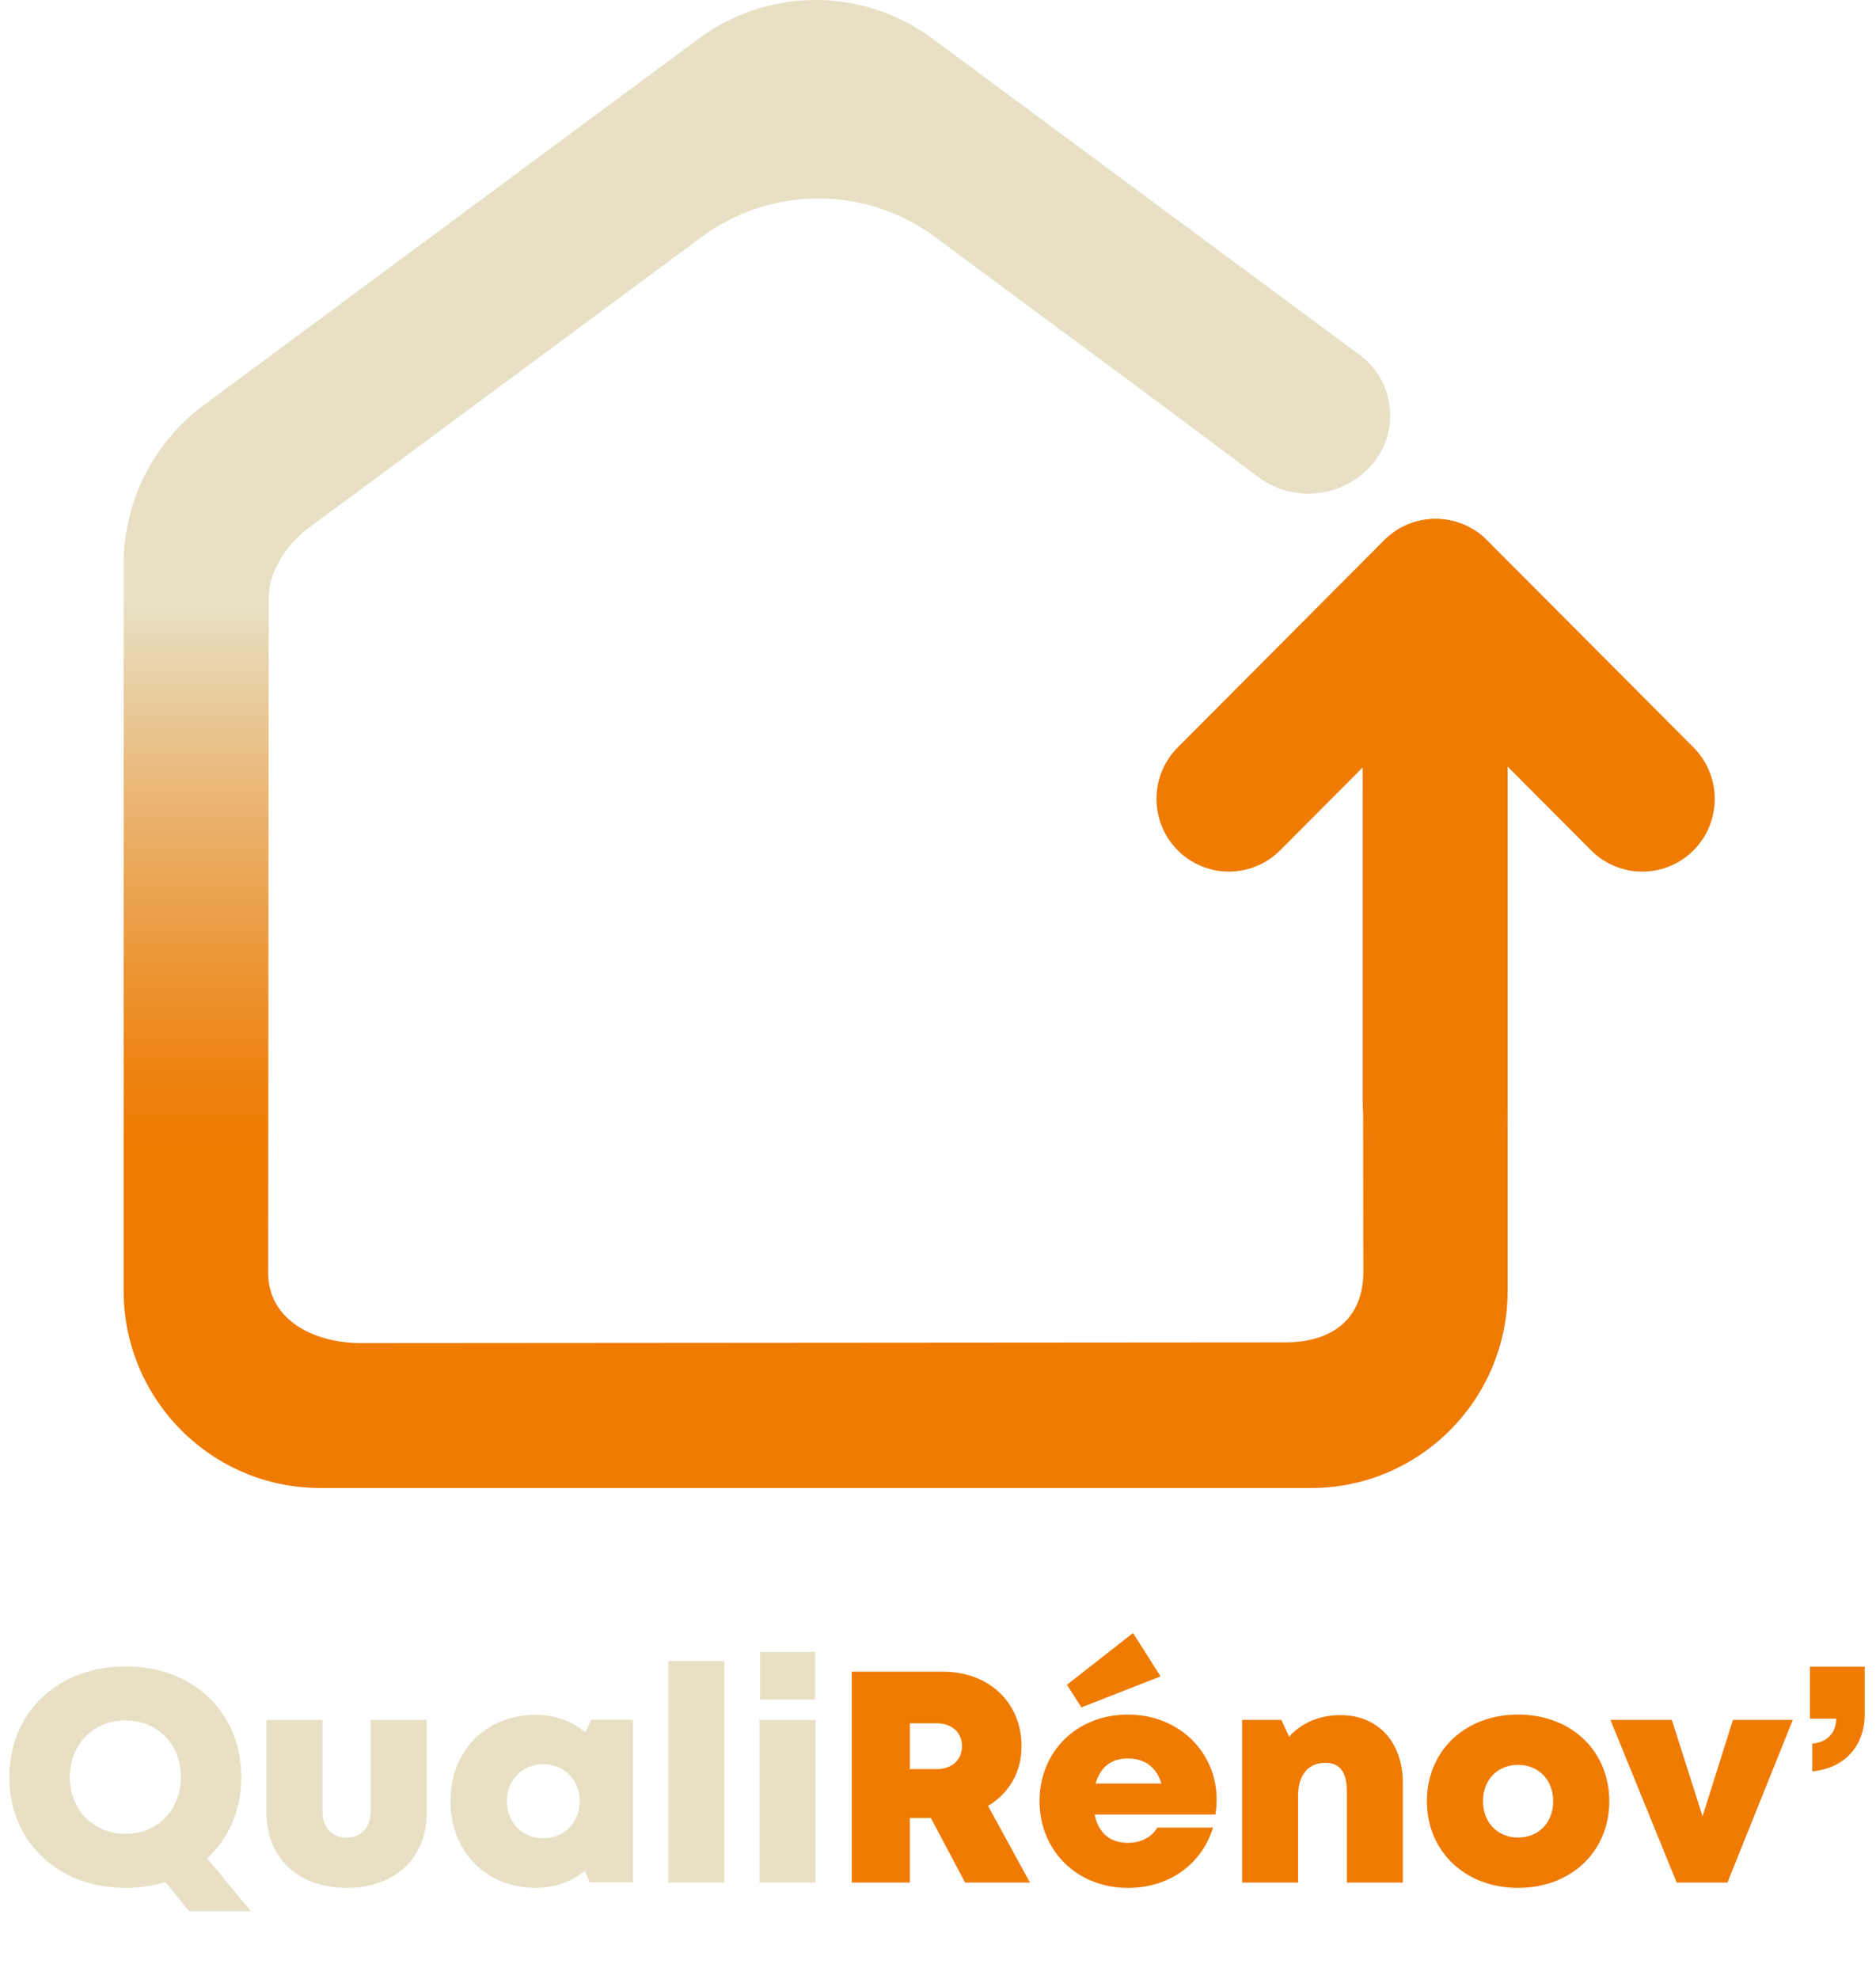
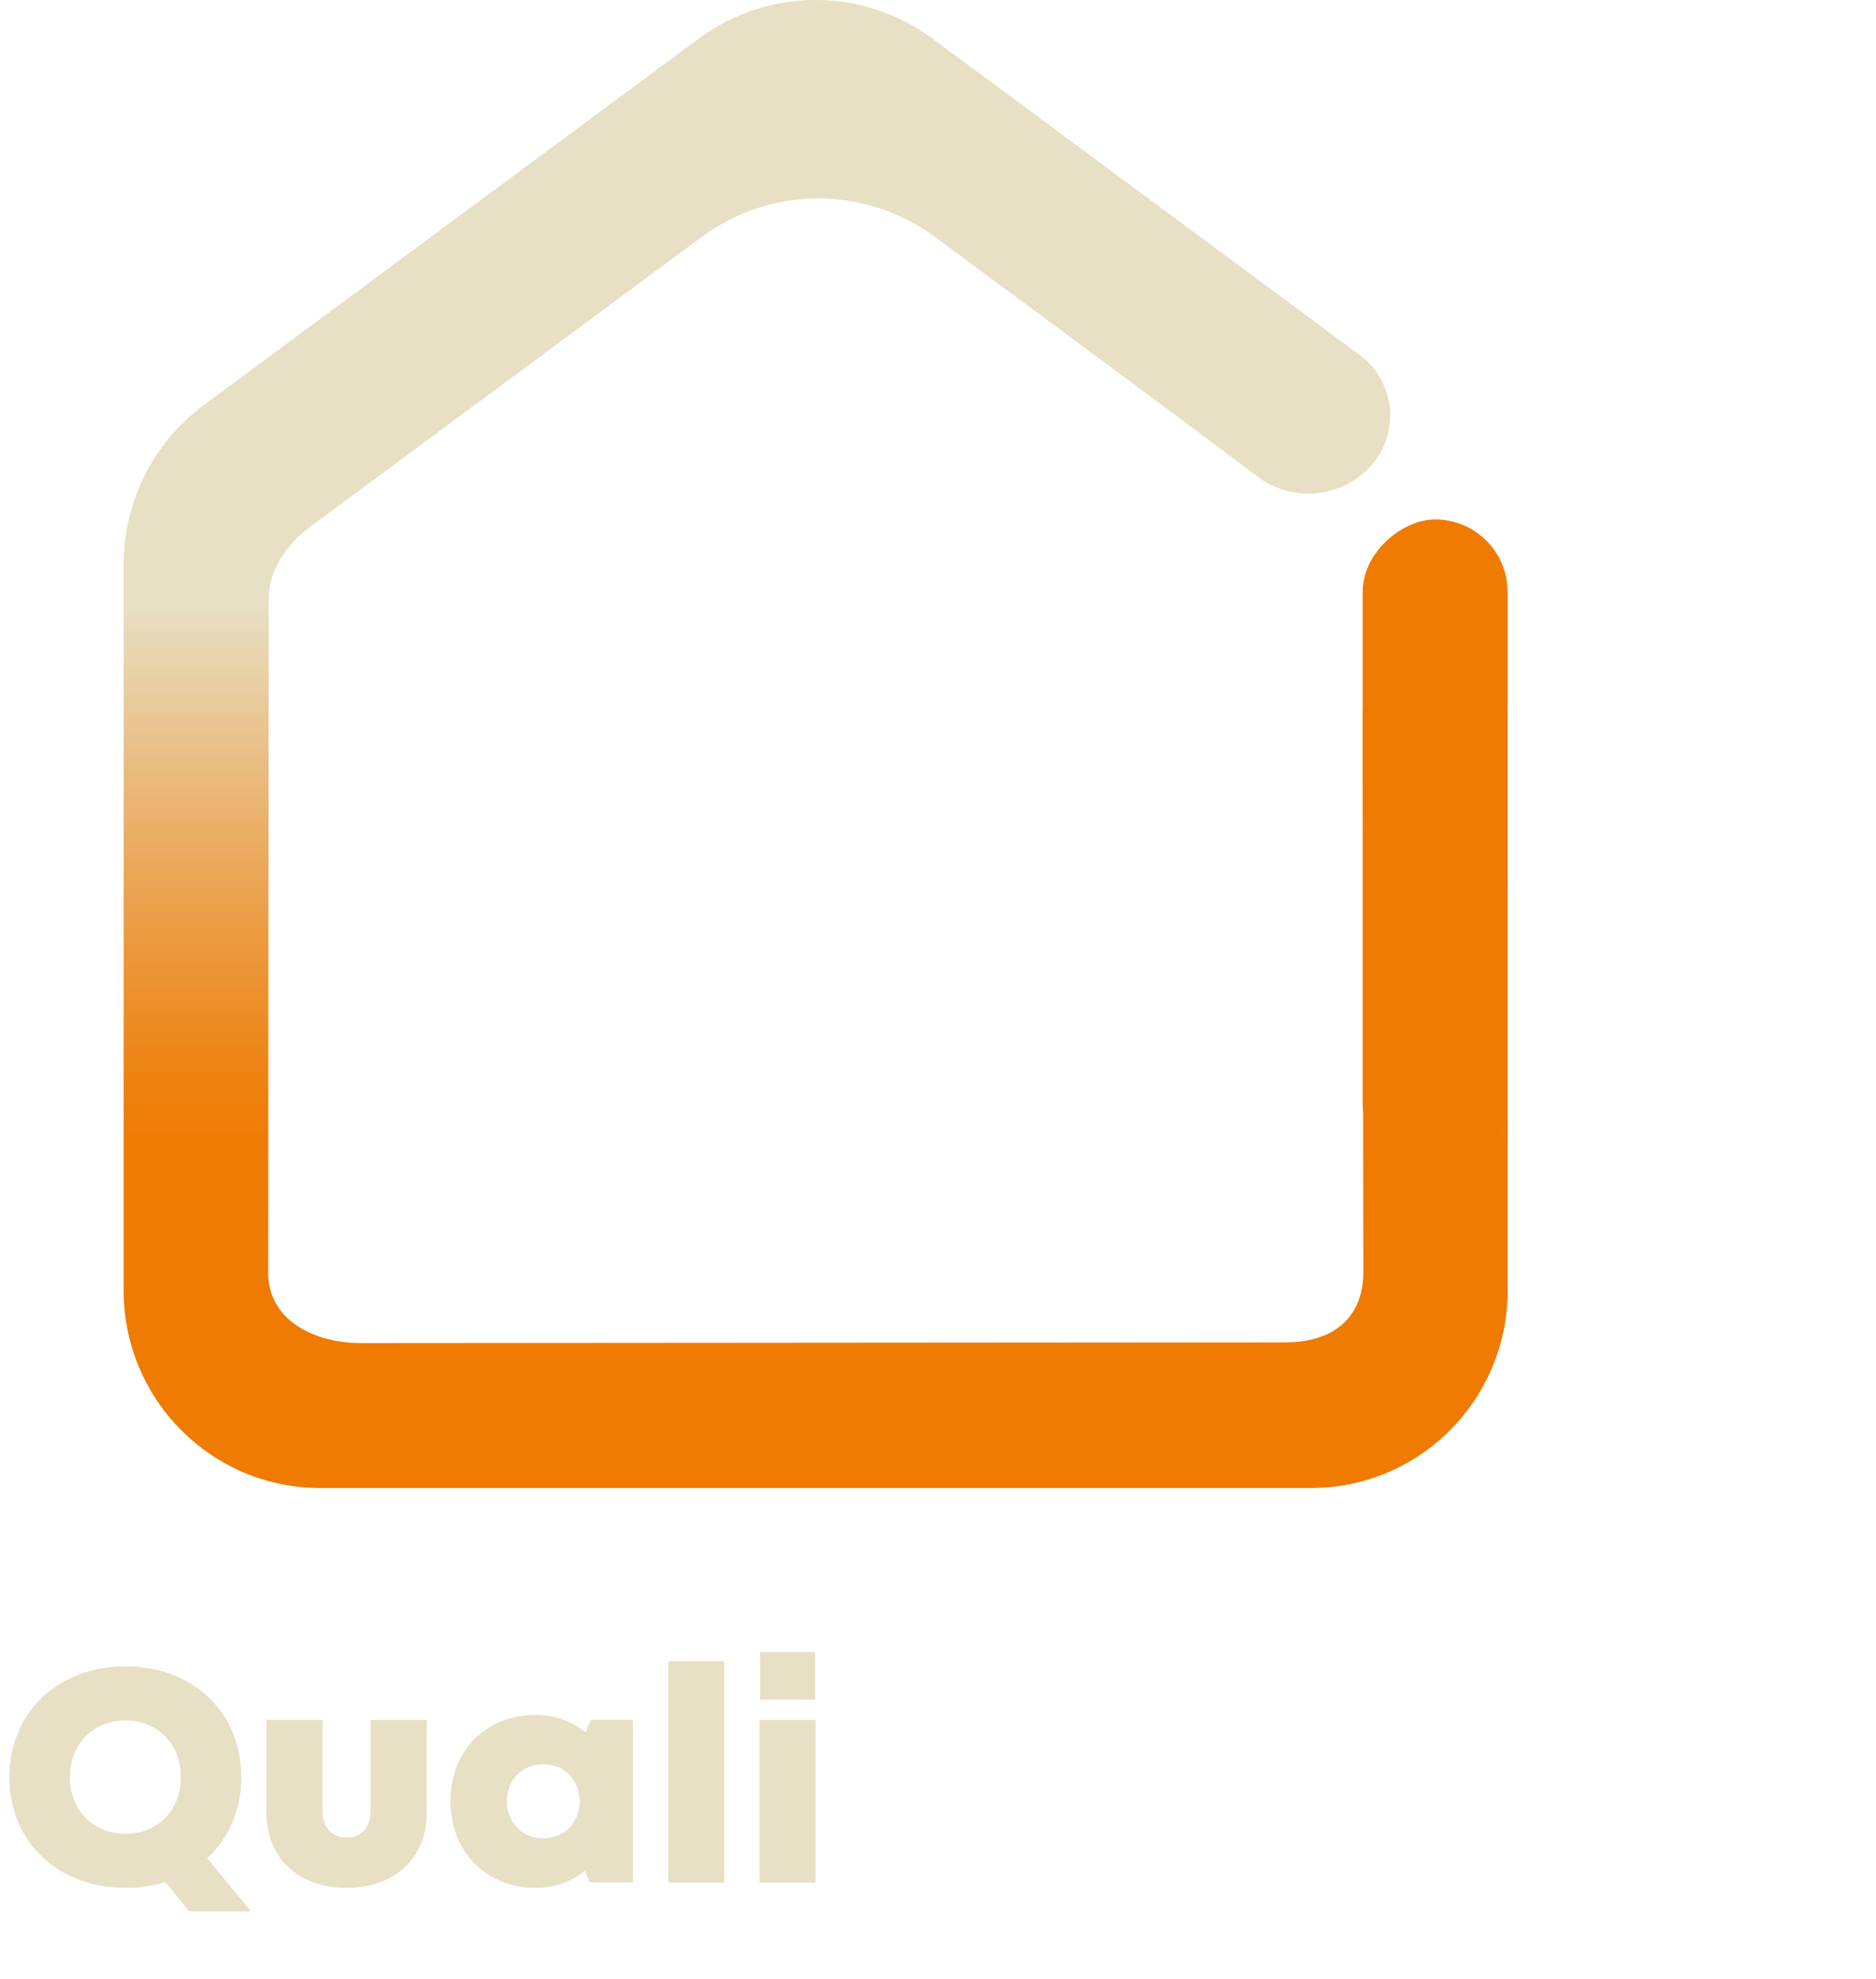
<svg xmlns="http://www.w3.org/2000/svg" viewBox="0 0 864.24 911.72">
  <defs>
    <linearGradient id="reboot-a98ab24270465-__a" x1="375.76" x2="375.76" y1="527.73" y2="278.35" gradientUnits="userSpaceOnUse">
      <stop offset="0" stop-color="#ef7b03" />
      <stop offset=".12" stop-color="#ee8210" />
      <stop offset=".33" stop-color="#ec9535" />
      <stop offset=".63" stop-color="#eab471" />
      <stop offset=".99" stop-color="#e7dfc2" />
      <stop offset="1" stop-color="#e7e0c4" />
    </linearGradient>
  </defs>
  <g stroke-width="0">
    <path fill="url(#reboot-a98ab24270465-__a)" d="M630.94 215.26c14.3-15.11 12.17-39.38-4.54-51.75L429.52 17.75c-31.97-23.67-75.59-23.67-107.56 0L93.77 186.7c-23.15 17.16-36.81 44.31-36.81 73.19v334.62c0 50.21 40.55 90.93 90.59 90.93h456.39c50.04 0 90.61-40.72 90.61-90.93V326.15h-66.86l.37 259.64c0 21.71-14.36 32.57-35.99 32.57l-425.88.32c-21.62 0-42.65-10.68-42.65-32.38l.26-310.96c0-12.48 8.53-24.83 18.54-32.25l180.87-133.91c31.97-23.67 75.59-23.67 107.56 0l106.09 78.55c5.22 3.86 25.05 18.71 42.63 31.9 15.78 11.84 37.88 9.95 51.45-4.38Z" />
    <g fill="#ef7b03">
-       <path d="m637.65 248.84-95.1 95.46c-13.03 13.08-13.03 34.3 0 47.38 13.03 13.08 34.17 13.08 47.2 0l95.1-95.46c13.03-13.08 13.03-34.3 0-47.38-13.03-13.08-34.17-13.08-47.2 0Z" />
      <rect width="302.02" height="66.75" x="510.13" y="356.9" rx="33.38" ry="33.38" transform="rotate(90 661.135 390.275)" />
-       <path d="m685.06 248.84 95.12 95.47c13.03 13.08 13.03 34.3 0 47.38-13.03 13.08-34.17 13.08-47.2 0l-95.12-95.47c-13.03-13.08-13.03-34.3 0-47.38 13.03-13.08 34.17-13.08 47.2 0Z" />
    </g>
    <path fill="#e7e0c4" d="M87.14 880.39 76.2 866.92c-5.65 1.77-11.81 2.71-18.38 2.71-31.23 0-53.51-21.34-53.51-51.02s22.28-51.02 53.51-51.02 53.35 21.26 53.35 51.02c0 15.27-5.84 28.3-15.74 37.37l20.16 24.41H87.14Zm-29.32-35.66c14.79 0 25.49-10.92 25.49-26.12s-10.7-26.12-25.49-26.12-25.65 11-25.65 26.12 10.86 26.12 25.65 26.12Zm64.92-9.72v-42.76h25.81v41.64c0 7.91 4.25 12.56 11.15 12.56s11.07-4.73 11.07-12.56v-41.64h25.81v42.76c0 20.97-14.74 34.62-36.88 34.62s-36.96-13.66-36.96-34.62Zm168.85-42.84v74.93h-19.95l-2.21-5.3c-6.14 4.97-13.91 7.84-22.61 7.84-22.91 0-39.29-16.72-39.29-40s16.38-39.72 39.29-39.72c8.83 0 16.71 2.95 22.9 8.05l2.64-5.79h19.24Zm-24.55 37.53c0-9.73-7.11-17.03-16.77-17.03s-16.77 7.3-16.77 17.03 7.11 17.09 16.77 17.09 16.77-7.3 16.77-17.09Zm40.82-64.51h25.81v101.99h-25.81V765.19Zm42.04 27.06h25.81v74.93H349.9v-74.93Zm.2-31.28h25.42v21.9H350.1v-21.9Z" />
-     <path fill="#ef7b03" d="M428.85 837.46h-9.7v29.72h-26.76v-97.13h42.1c20.94 0 36.12 14.07 36.12 34.38 0 11.92-5.82 21.69-15.42 27.43l19.29 35.33h-29.87l-15.76-29.72Zm-9.7-22.54h12.22c7.48 0 11.79-4.5 11.79-10.58s-4.31-10.52-11.79-10.52h-12.22v21.09Zm141.32 14.09c0 2.26-.2 4.52-.53 6.83H504.3c1.69 8.59 7.15 13.04 15.3 13.04 6.03 0 11.07-2.64 13.55-7.03h25.68c-5.27 17.1-20.43 27.79-39.23 27.79-23.38 0-40.7-17.09-40.7-39.98s17.18-39.86 40.7-39.86 40.88 17.23 40.88 39.21Zm-55.72-7.46h30.29c-2.26-7.49-7.66-11.53-15.45-11.53s-12.75 4.09-14.84 11.53Zm141.53-.06v45.69h-25.81v-42.12c0-8.72-3.28-13.05-9.77-13.05-8.05 0-12.68 5.62-12.68 15.16v40.01h-25.81v-74.93h18.11l3.54 7.73c5.58-6.22 13.9-9.94 23.59-9.94 17.4 0 28.83 12.37 28.83 31.46Zm11.07 8.22c0-23.23 17.58-39.92 42.01-39.92s42.01 16.69 42.01 39.92-17.66 39.92-42.01 39.92-42.01-16.77-42.01-39.92Zm58.17 0c0-9.85-6.75-16.74-16.16-16.74s-16.16 6.83-16.16 16.73 6.75 16.74 16.16 16.74 16.16-6.83 16.16-16.73Zm110.4-37.46-30.12 74.93h-23.38l-30.52-74.93h28.28l14.16 44.38 14-44.38h27.58Zm8.97 10.92c7.46-.66 11-5.56 11-11.48h-12.06v-23.98h25.2v21.94c0 15.1-9.8 25.02-24.14 26.3v-12.78Zm-336.7-16.69-6.67-10.41 30.46-23.84 12.65 19.98-36.45 14.27Z" />
  </g>
</svg>